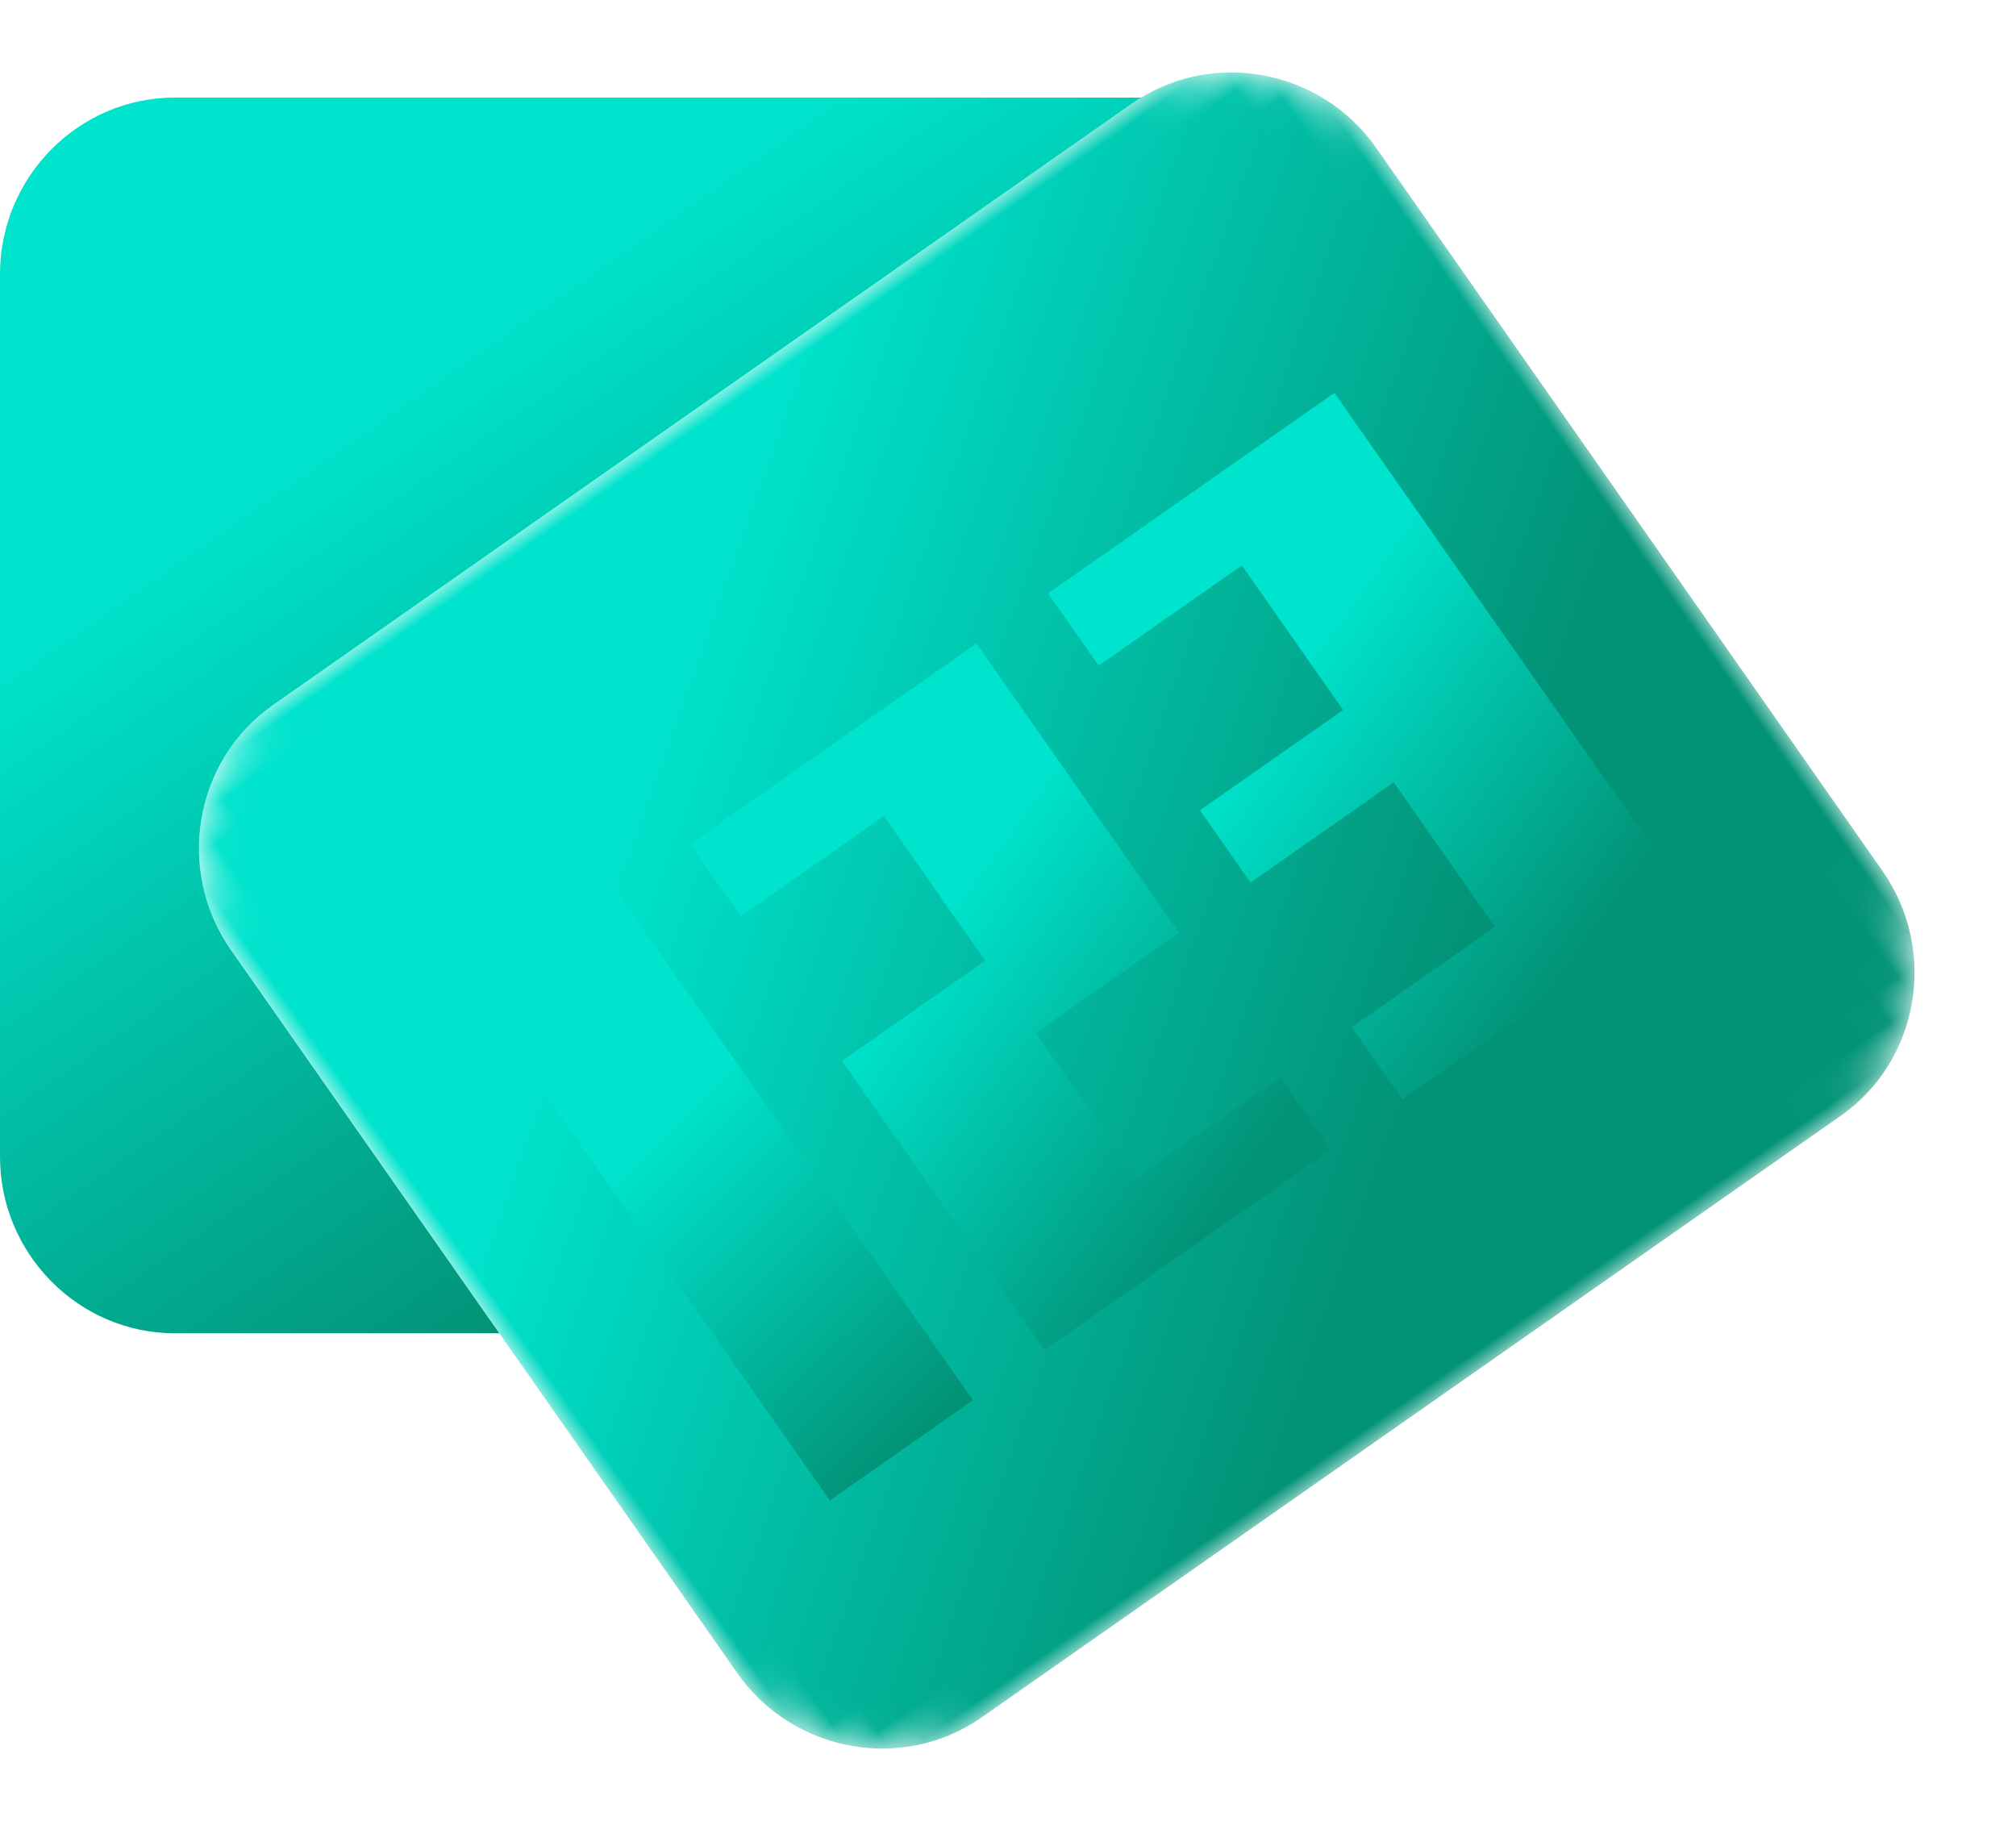
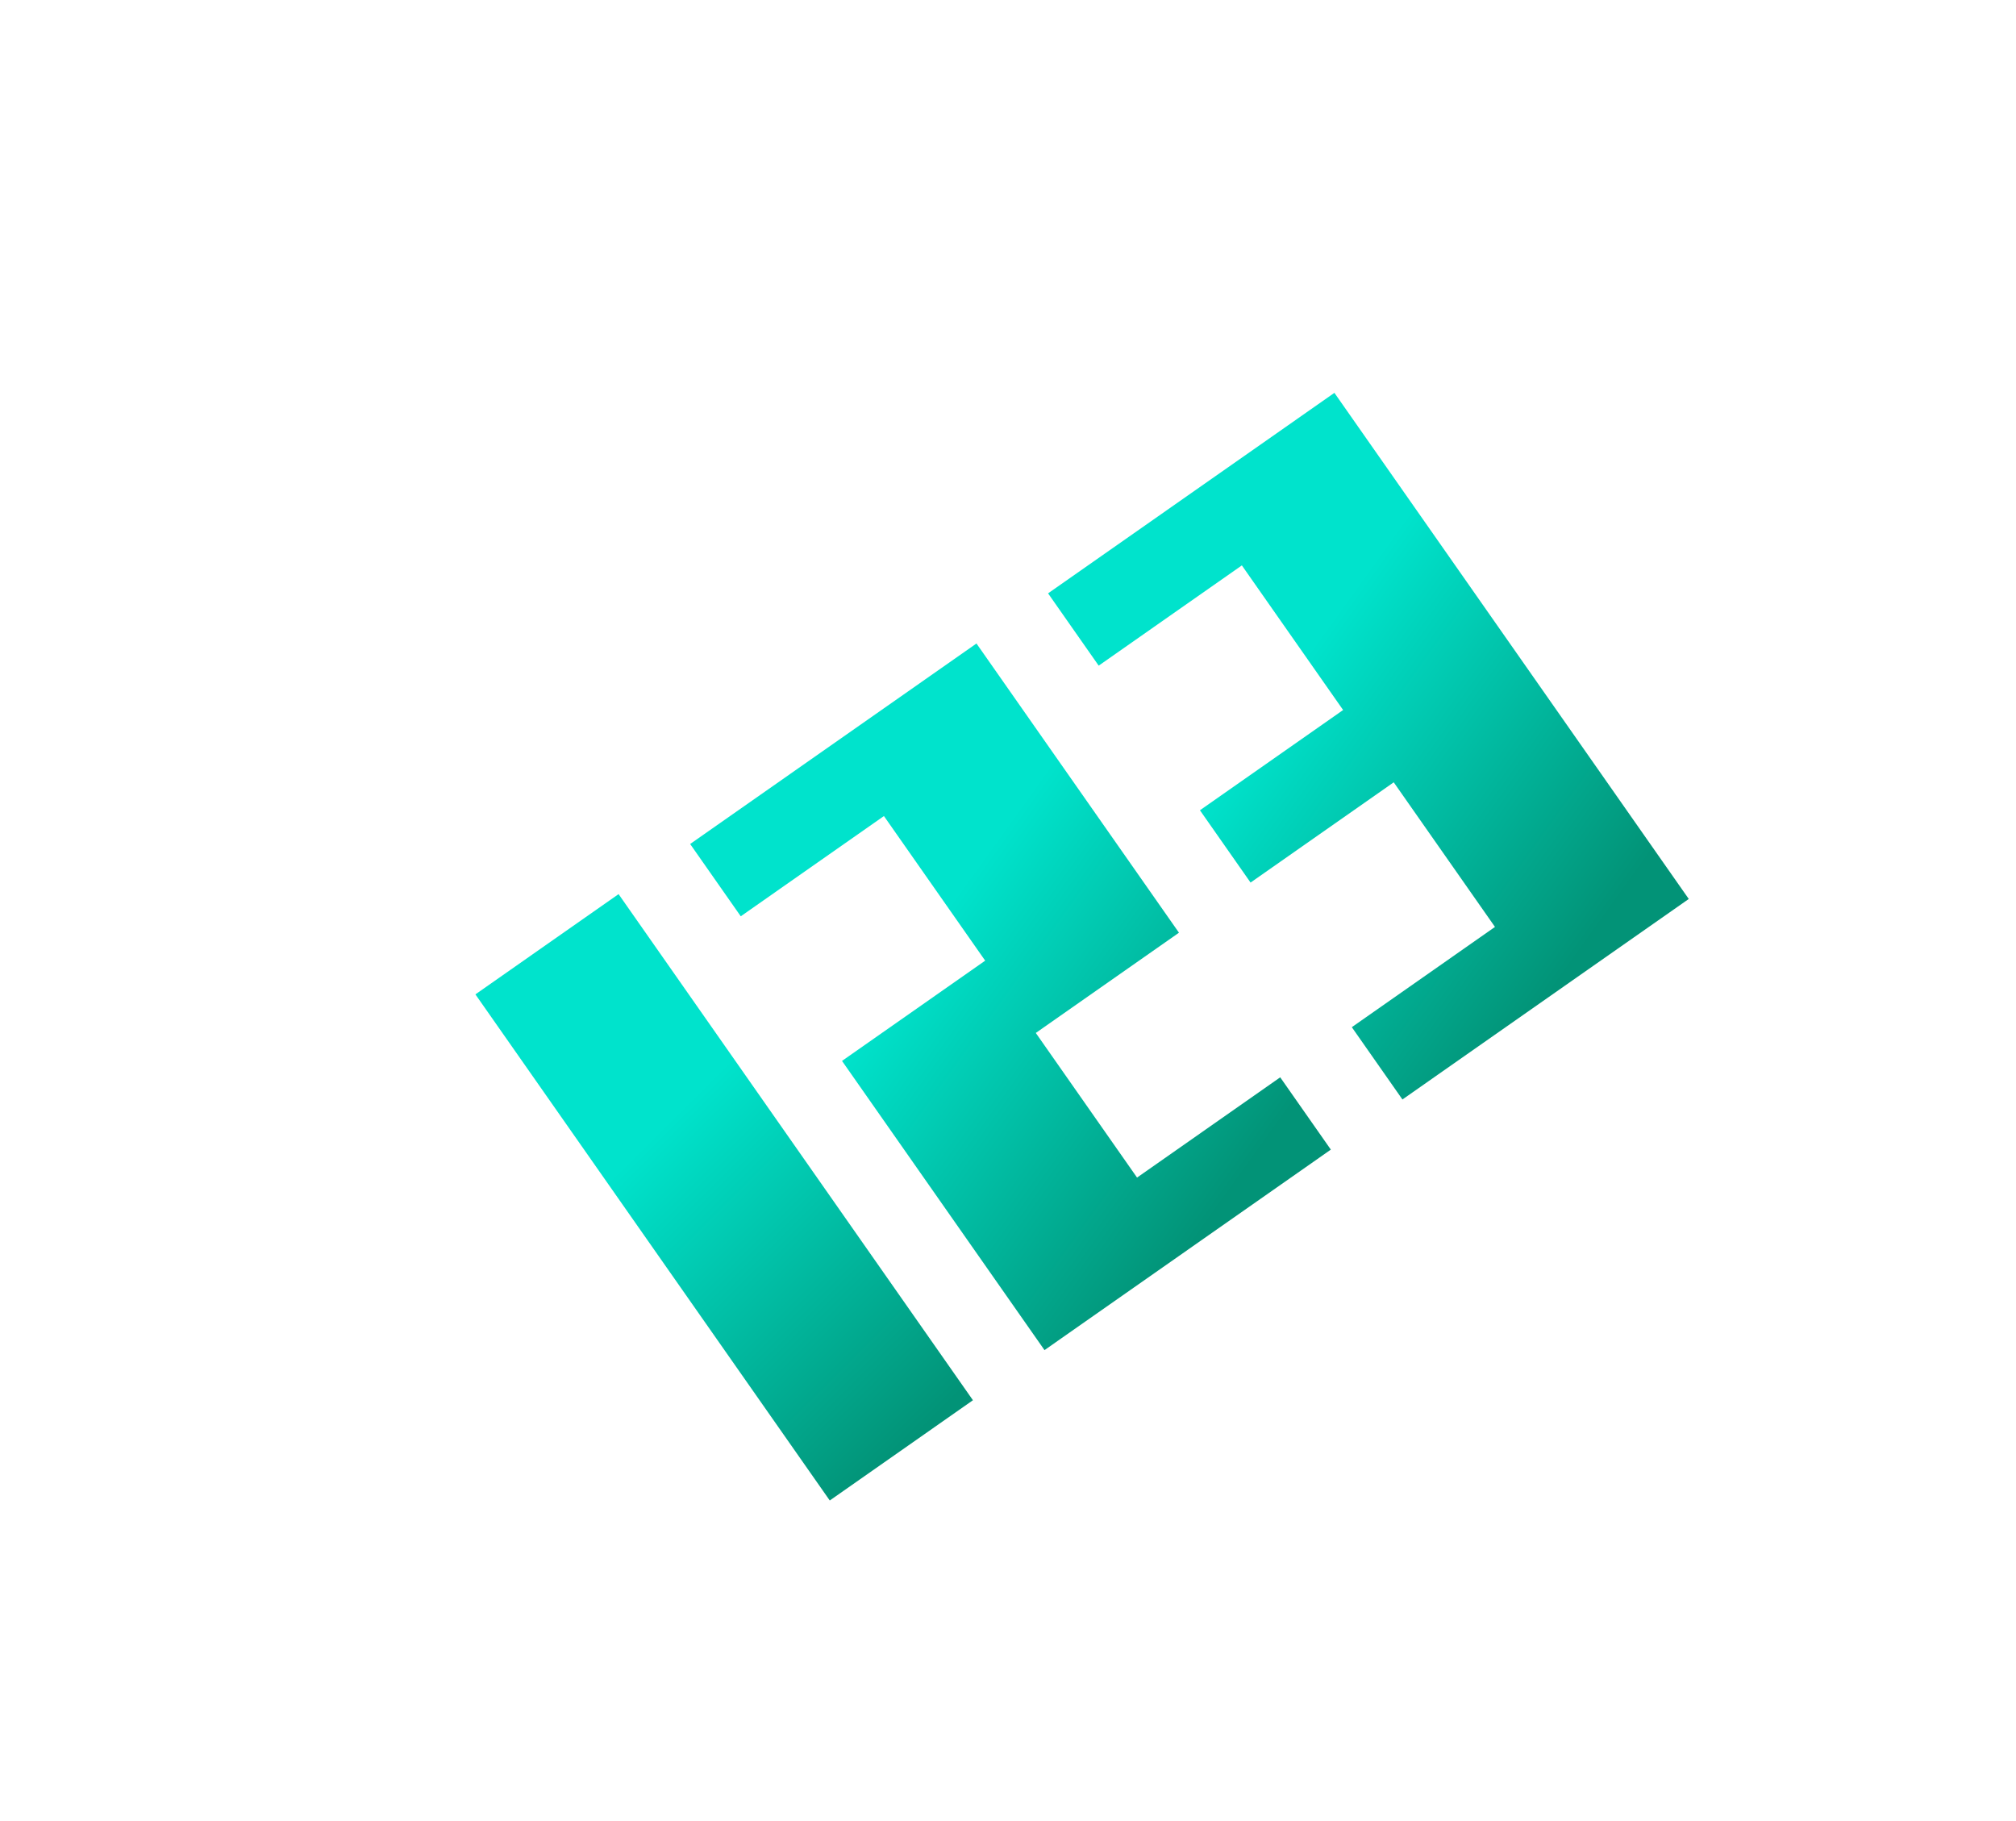
<svg xmlns="http://www.w3.org/2000/svg" xmlns:xlink="http://www.w3.org/1999/xlink" width="62" height="56">
  <defs>
    <linearGradient x1="9.809%" y1="38.147%" x2="50%" y2="89.048%" id="a">
      <stop stop-color="#00e3cc" offset="0" />
      <stop stop-color="#029377" offset="100%" />
    </linearGradient>
    <linearGradient x1="46.784%" y1="34.822%" x2="50%" y2="100%" id="e">
      <stop stop-color="#00e3cc" offset="0" />
      <stop stop-color="#029377" offset="100%" />
    </linearGradient>
    <linearGradient x1="37.134%" y1="34.822%" x2="50%" y2="100%" id="g">
      <stop stop-color="#00e3cc" offset="0" />
      <stop stop-color="#029377" offset="100%" />
    </linearGradient>
    <linearGradient x1="37.134%" y1="34.822%" x2="50%" y2="100%" id="i">
      <stop stop-color="#00e3cc" offset="0" />
      <stop stop-color="#029377" offset="100%" />
    </linearGradient>
    <filter x="-139.5%" y="-157.9%" width="379.1%" height="415.8%" filterUnits="objectBoundingBox" id="c">
      <feGaussianBlur stdDeviation="20" in="SourceGraphic" />
    </filter>
    <filter x="0" y="0" width="100%" height="100%" filterUnits="objectBoundingBox" id="f">
      <feGaussianBlur in="SourceGraphic" />
    </filter>
    <filter x="0" y="0" width="100%" height="100%" filterUnits="objectBoundingBox" id="h">
      <feGaussianBlur in="SourceGraphic" />
    </filter>
    <filter x="0" y="0" width="100%" height="100%" filterUnits="objectBoundingBox" id="j">
      <feGaussianBlur in="SourceGraphic" />
    </filter>
    <path d="M5.375 0C2.419 0 0 2.443 0 5.429V32.57C0 35.557 2.419 38 5.375 38h32.25C40.581 38 43 35.557 43 32.571V5.43C43 2.443 40.581 0 37.625 0H5.375z" id="b" />
  </defs>
  <g fill="none" fill-rule="evenodd">
-     <path d="M5.375 3C2.419 3 0 5.443 0 8.429V35.57C0 38.557 2.419 41 5.375 41h32.25C40.581 41 43 38.557 43 35.571V8.43C43 5.443 40.581 3 37.625 3H5.375z" fill="url(#a)" fill-rule="nonzero" />
    <g transform="rotate(-35 41.272 6.056)">
      <mask id="d" fill="#fff">
        <use xlink:href="#b" />
      </mask>
      <use fill="#fff" fill-rule="nonzero" xlink:href="#b" />
-       <path d="M5.375 0C2.419 0 0 2.443 0 5.429V32.57C0 35.557 2.419 38 5.375 38h32.25C40.581 38 43 35.557 43 32.571V5.43C43 2.443 40.581 0 37.625 0H5.375z" fill="url(#a)" fill-rule="nonzero" filter="url(#c)" mask="url(#d)" />
      <path fill="url(#e)" fill-rule="nonzero" filter="url(#f)" mask="url(#d)" d="M5.375 10.857h5.375v19H5.375v-19z" />
      <path fill="url(#g)" fill-rule="nonzero" filter="url(#h)" mask="url(#d)" d="M18.812 13.571h-5.375v-2.714h10.75v10.857h-5.375v5.429h5.375v2.714h-10.75V19h5.375z" />
      <path fill="url(#i)" fill-rule="nonzero" filter="url(#j)" mask="url(#d)" d="M32.25 13.571h-5.375v-2.714h10.75v19h-10.75v-2.714h5.375v-5.429h-5.375V19h5.375v-5.429z" />
    </g>
  </g>
</svg>